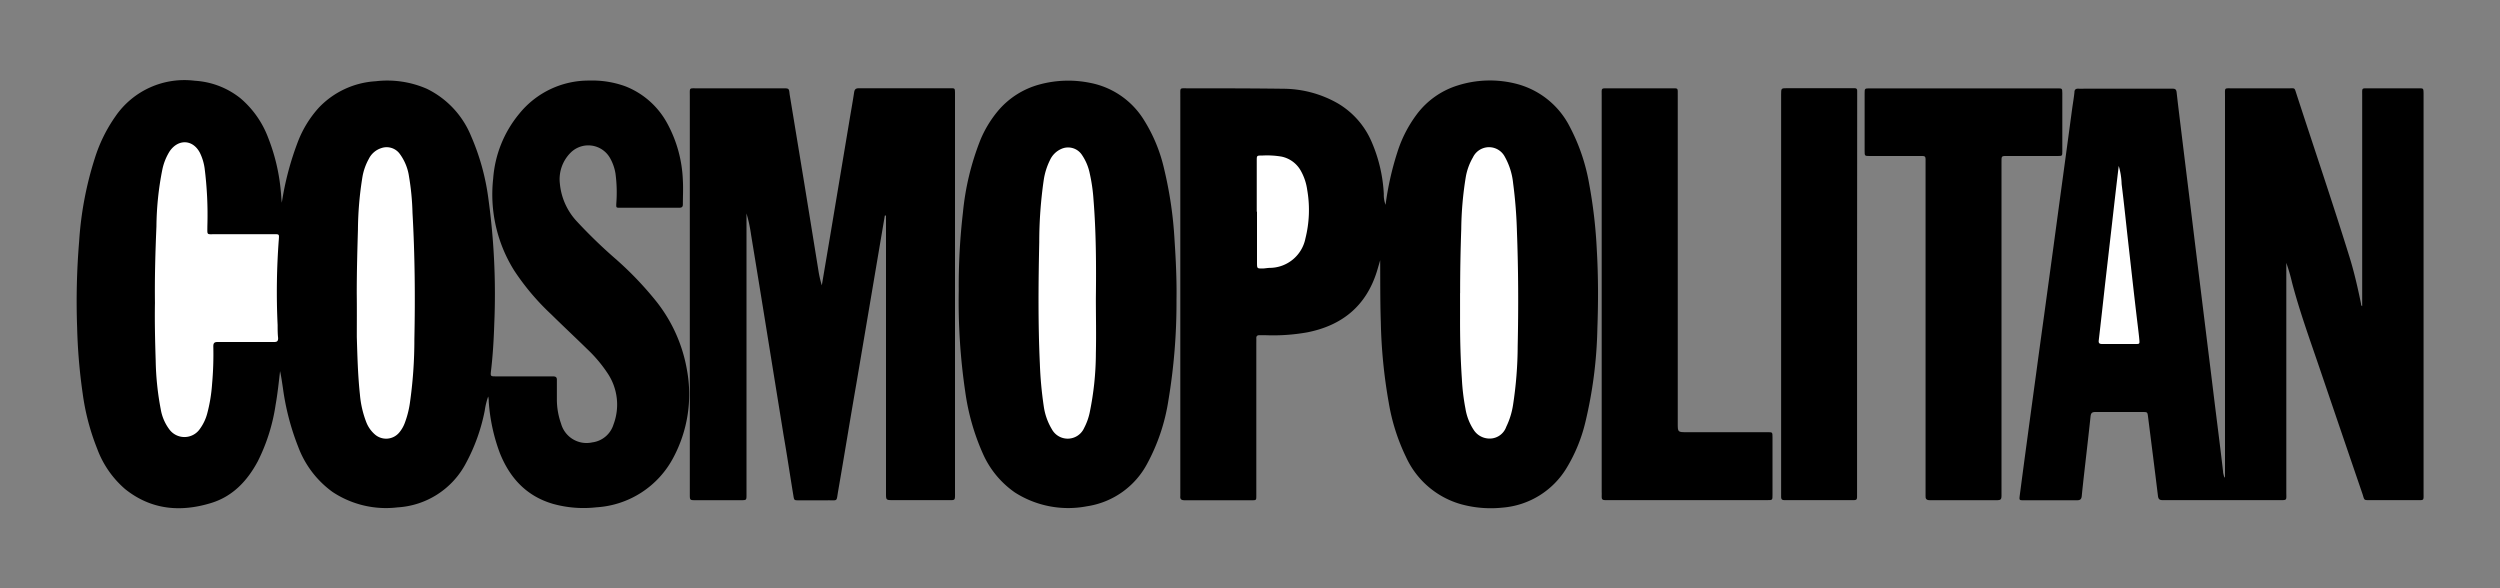
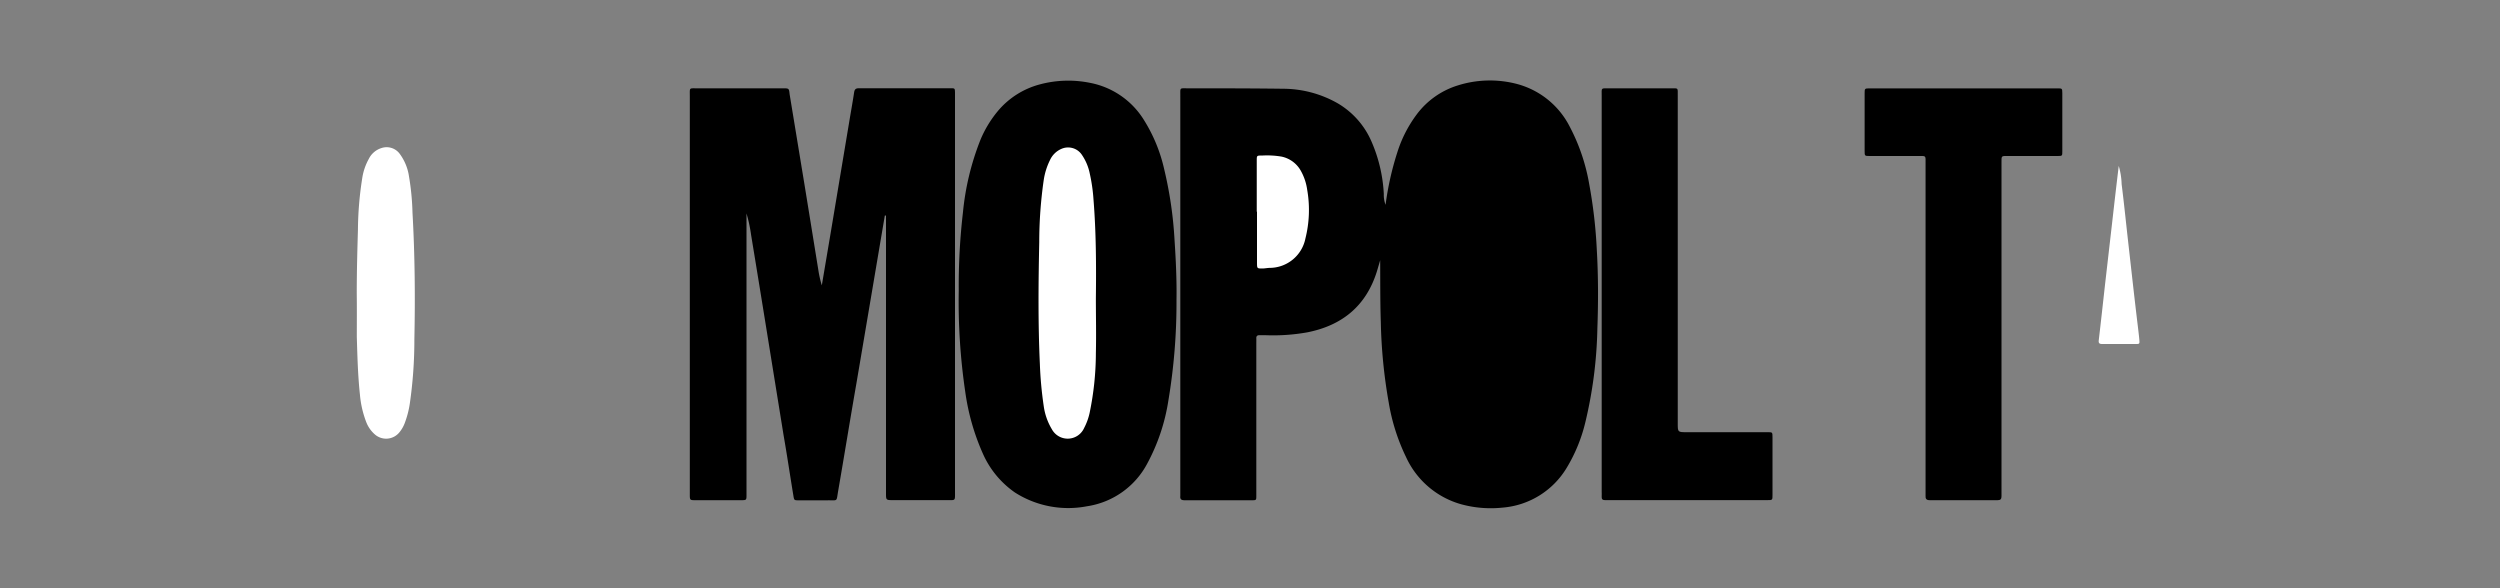
<svg xmlns="http://www.w3.org/2000/svg" id="b842b2a6-4e72-41e5-a243-7d12f2ae2237" data-name="Layer 1" viewBox="0 0 400 94.09">
  <rect x="0" y="0" width="400" height="94.09" fill="#808080" stroke="none" />
  <defs>
    <style>
      .e099ef20-a15a-455f-8a65-50bb34997fcf {
        fill: #fff;
      }
    </style>
  </defs>
  <g>
-     <path d="M45.09,32.43a47.23,47.23,0,0,1,2.63-9.9A17.46,17.46,0,0,1,51,17.24,13.67,13.67,0,0,1,60.1,13a15.84,15.84,0,0,1,8.18,1.2,14.5,14.5,0,0,1,7.07,7.52,37.11,37.11,0,0,1,2.8,10.13,112,112,0,0,1,.93,20.05c-.08,2.48-.23,5-.52,7.44-.1.87-.07.88.8.88h8.36c.24,0,.47,0,.7,0,.49,0,.71.1.68.66,0,1,0,2,0,3a11.55,11.55,0,0,0,.67,3.9,4.23,4.23,0,0,0,5,3,4.1,4.1,0,0,0,3.39-2.86,9,9,0,0,0-.94-8.19A21.93,21.93,0,0,0,94,55.9c-1.92-1.88-3.89-3.72-5.8-5.6a38.67,38.67,0,0,1-5.92-7,22.94,22.94,0,0,1-3.37-14.74,18.33,18.33,0,0,1,4.17-10.36,14.27,14.27,0,0,1,11.22-5.31,15.47,15.47,0,0,1,5.76.92,13,13,0,0,1,6.71,5.95,20.59,20.59,0,0,1,2.49,9.14c.07,1.25,0,2.52,0,3.78,0,.44-.18.56-.6.56H99.19c-.61,0-.61,0-.58-.7a23,23,0,0,0-.13-4.76,7.44,7.44,0,0,0-.89-2.52,4,4,0,0,0-6.25-.87,6,6,0,0,0-1.76,5,10.23,10.23,0,0,0,2.74,6.06,80.27,80.27,0,0,0,5.92,5.75,53.77,53.77,0,0,1,6.89,7.18,24.31,24.31,0,0,1,4.8,10.9,21.49,21.49,0,0,1-2.17,13.89,14.94,14.94,0,0,1-12.34,8,18.24,18.24,0,0,1-6.9-.54c-4.24-1.22-6.93-4.11-8.54-8.13a29,29,0,0,1-1.78-8.23c0-.23,0-.46-.09-.83a11.66,11.66,0,0,0-.55,2.25,29.57,29.57,0,0,1-3,8.4,13.24,13.24,0,0,1-10.95,7.09A15.47,15.47,0,0,1,53.19,78.7a15.65,15.65,0,0,1-5.47-7.19,40.17,40.17,0,0,1-2.45-9.4c-.14-.91-.26-1.82-.46-2.73-.21,1.82-.4,3.64-.72,5.44a29.77,29.77,0,0,1-2.85,9c-1.68,3.13-4,5.6-7.46,6.66-4.9,1.5-9.59,1.1-13.74-2.21a15.65,15.65,0,0,1-4.49-6.47,37.1,37.1,0,0,1-2.32-8.83,89.48,89.48,0,0,1-.89-10.6,116.24,116.24,0,0,1,.32-13.72,55.23,55.23,0,0,1,2.52-13.36,24.11,24.11,0,0,1,3.29-6.67,13.37,13.37,0,0,1,12.7-5.7,12.91,12.91,0,0,1,7.31,2.81,15.4,15.4,0,0,1,4.45,6.37,30.72,30.72,0,0,1,2,8.5C45,31.19,45,31.81,45.09,32.43Z" />
-     <path d="M356,76.25V15.36c0-1.4-.15-1.22,1.21-1.23h9.07c.93,0,.82-.13,1.14.86,2.83,8.7,5.78,17.37,8.49,26.1.77,2.48,1.34,5,1.86,7.53,0,.13,0,.27.18.36V15.31c0-1.32-.14-1.17,1.16-1.18H387c.75,0,.75,0,.77.78V78.84c0,1.31.13,1.18-1.17,1.18-2.42,0-4.84,0-7.27,0-1.15,0-1,.07-1.31-.92q-3.51-10.26-7-20.53c-1.51-4.42-3.1-8.82-4.29-13.35a29,29,0,0,0-.92-3.16v1.22q0,17.73,0,35.45c0,1.39.19,1.29-1.26,1.29H346c-.51,0-.67-.2-.73-.69-.51-4.21-1.05-8.42-1.58-12.62-.1-.77-.09-.78-.83-.79-2.52,0-5.05,0-7.57,0-.52,0-.74.12-.8.7-.36,3.39-.76,6.78-1.14,10.17-.09.86-.19,1.72-.27,2.58-.05.46-.22.68-.75.67-2.86,0-5.71,0-8.57,0-.67,0-.69,0-.6-.76q.54-4.14,1.1-8.28.75-5.57,1.51-11.13.63-4.68,1.28-9.36l1.5-11q.75-5.56,1.51-11.14t1.48-10.94c.12-.88.28-1.77.37-2.66,0-.49.27-.61.7-.58s.6,0,.9,0h13.44c.24,0,.47,0,.7,0,.44,0,.56.19.61.58.19,1.72.4,3.43.61,5.14q.74,6.07,1.49,12.14c.37,3,.73,6,1.1,9q.74,6,1.48,12c.43,3.52.87,7,1.3,10.56.49,4,1,7.9,1.45,11.84,0,.32.14.63.21,1Z" />
    <path d="M220.83,41.63c-.18.61-.34,1.18-.51,1.74-1.72,5.56-5.55,8.7-11.18,9.81a31.08,31.08,0,0,1-6.74.45c-.3,0-.6,0-.9,0s-.5.12-.49.46,0,.53,0,.8v24.4c0,.73,0,.75-.71.75-3.59,0-7.17,0-10.76,0-.51,0-.75-.15-.69-.68,0-.2,0-.4,0-.6V15.51a1.34,1.34,0,0,1,0-.2c0-1.33-.13-1.18,1.16-1.18,5.11,0,10.22,0,15.33.07A17.73,17.73,0,0,1,214,16.51a13.12,13.12,0,0,1,5.41,6.07,24,24,0,0,1,2,8.47,4.43,4.43,0,0,0,.28,1.72,47.51,47.51,0,0,1,1.88-8.39,20.24,20.24,0,0,1,3.11-6.08,13,13,0,0,1,6.56-4.63,17.07,17.07,0,0,1,9.53-.22,13.3,13.3,0,0,1,8.4,6.84,30.84,30.84,0,0,1,3.09,9.09A78.14,78.14,0,0,1,255.49,40c.24,4.18.24,8.36.09,12.54a69.92,69.92,0,0,1-1.92,15,25.54,25.54,0,0,1-3,7.33,13.2,13.2,0,0,1-10.27,6.35,17.93,17.93,0,0,1-6.61-.54,13.81,13.81,0,0,1-8.8-7.52,32,32,0,0,1-2.79-8.79,82.75,82.75,0,0,1-1.26-12.86c-.07-2-.08-3.91-.09-5.87Z" />
    <path d="M141.57,34.5l-1.86,11q-1.34,7.94-2.69,15.88c-1,5.72-1.92,11.44-2.91,17.15-.32,1.82,0,1.49-1.72,1.52-1.52,0-3,0-4.58,0-.74,0-.75,0-.87-.76-.53-3.2-1-6.41-1.56-9.61Q124.14,62,122.9,54.33q-1.35-8.38-2.73-16.78a22.94,22.94,0,0,0-.73-3.4v45c0,.87,0,.88-.88.88q-3.65,0-7.27,0c-.91,0-.92,0-.92-.94V15.35c0-1.39-.14-1.21,1.22-1.22h13.65c1,0,1,0,1.1.95l2.34,14.22q1.14,7,2.26,13.94a17.24,17.24,0,0,0,.55,2.42l1.44-8.53q1.45-8.67,2.9-17.36c.27-1.66.58-3.33.83-5,.08-.5.28-.65.77-.65,4.88,0,9.76,0,14.64,0,.71,0,.71,0,.73.71V78.69c0,1.49.12,1.33-1.34,1.33-2.85,0-5.71,0-8.56,0-1.14,0-1.14,0-1.14-1.13V34.48Z" />
    <path d="M153.4,46.51A101.88,101.88,0,0,1,154.07,34a42.48,42.48,0,0,1,2.81-11.65,18.09,18.09,0,0,1,2.71-4.5,13.13,13.13,0,0,1,6.76-4.34,17.52,17.52,0,0,1,8.08-.25,13,13,0,0,1,8.6,5.94,25.23,25.23,0,0,1,3.24,7.87,63.45,63.45,0,0,1,1.66,11.4c.21,3.17.36,6.36.31,9.54a95,95,0,0,1-1.31,16.14,31.16,31.16,0,0,1-3.36,10A13.09,13.09,0,0,1,173.93,81a15.84,15.84,0,0,1-11.54-2.2,14.87,14.87,0,0,1-5.13-6.22,36.55,36.55,0,0,1-2.81-9.82A99,99,0,0,1,153.4,46.51Z" />
    <path d="M320.24,52.5V78.69c0,.23,0,.46,0,.69,0,.46-.14.65-.62.65-3.62,0-7.24,0-10.86,0-.53,0-.71-.22-.67-.72,0-.26,0-.53,0-.79q0-26.14,0-52.27c0-1.44.15-1.29-1.26-1.29h-7.66c-.82,0-.83,0-.83-.82,0-3.05,0-6.11,0-9.16,0-.82,0-.84.81-.84h30.07c.73,0,.74,0,.75.79v9.26c0,.76,0,.77-.77.77h-7.77c-1.29,0-1.19-.11-1.19,1.16Z" />
    <path d="M256.27,47V15.35c0-1.37-.17-1.21,1.22-1.22h9.86c1.21,0,1.09-.13,1.09,1.15q0,10.65,0,21.31V67.75c0,1.4,0,1.4,1.45,1.4h12.35c.19,0,.39,0,.59,0,.75,0,.77,0,.77.79V79.2c0,.81,0,.82-.84.82-3.18,0-6.37,0-9.55,0H256.78c-.4,0-.53-.19-.51-.55s0-.54,0-.8Z" />
-     <path d="M297.13,47.12V78.79c0,1.37.12,1.23-1.22,1.23-3.25,0-6.51,0-9.76,0h-.7c-.33,0-.47-.16-.47-.48V15.11c0-1,0-1,1-1h10.76c.29,0,.42.13.41.42s0,.59,0,.89Z" />
-     <path class="e099ef20-a15a-455f-8a65-50bb34997fcf" d="M24.79,48.46c-.05-4.17.07-8.22.24-12.26a48.54,48.54,0,0,1,.93-9,8.92,8.92,0,0,1,1.19-3c1.37-2,3.72-1.91,4.84.26a8.22,8.22,0,0,1,.75,2.47,59.34,59.34,0,0,1,.44,9.23c0,1.53-.17,1.31,1.32,1.31h9.36c.82,0,.81,0,.75.85A112,112,0,0,0,44.42,52c0,.7,0,1.4.08,2.09,0,.49-.16.63-.63.63-1.86,0-3.72,0-5.58,0-1.16,0-2.32,0-3.48,0-.52,0-.68.18-.68.69a53.45,53.45,0,0,1-.2,6.07,25.07,25.07,0,0,1-.78,4.7A7.4,7.4,0,0,1,32,68.6a3,3,0,0,1-4.93.07,7.44,7.44,0,0,1-1.35-3.18,45.46,45.46,0,0,1-.81-7.8C24.81,54.57,24.74,51.46,24.79,48.46Z" />
    <path class="e099ef20-a15a-455f-8a65-50bb34997fcf" d="M57.08,46.92c0-3.39.09-6.77.19-10.16A55.24,55.24,0,0,1,58,28.25a9.11,9.11,0,0,1,1-2.81,3.37,3.37,0,0,1,2-1.74,2.6,2.6,0,0,1,2.94.89,8,8,0,0,1,1.5,3.64A40.77,40.77,0,0,1,66,34.06c.38,6.73.44,13.46.3,20.2a71.19,71.19,0,0,1-.73,10.31,15.1,15.1,0,0,1-.83,3.17,5.16,5.16,0,0,1-.85,1.45,2.73,2.73,0,0,1-3.91.32,5,5,0,0,1-1.39-2,16,16,0,0,1-1-4.36c-.33-3.07-.41-6.15-.5-9.24C57.09,51.56,57.11,49.24,57.08,46.92Z" />
    <path class="e099ef20-a15a-455f-8a65-50bb34997fcf" d="M339,26.55a11.35,11.35,0,0,1,.46,2.91c.39,3.09.7,6.19,1.05,9.28.51,4.5,1,9,1.55,13.51.08.7.17,1.39.23,2.08s.05.71-.58.71h-5.37c-.42,0-.6-.13-.54-.58.35-3,.67-5.92,1-8.88l1.11-9.67C338.26,32.83,338.61,29.74,339,26.55Z" />
-     <path class="e099ef20-a15a-455f-8a65-50bb34997fcf" d="M233.62,46.91c0-3.42.06-6.84.18-10.25a55.05,55.05,0,0,1,.72-8.31,9.44,9.44,0,0,1,1.15-3.17,2.85,2.85,0,0,1,5.1-.1,10.9,10.9,0,0,1,1.33,4.24,73.86,73.86,0,0,1,.61,7.73c.23,6.1.25,12.21.12,18.31a63.05,63.05,0,0,1-.74,9.41A12.33,12.33,0,0,1,241,68.29a2.81,2.81,0,0,1-3,1.86,3,3,0,0,1-2.21-1.37,8.67,8.67,0,0,1-1.32-3.41,34.31,34.31,0,0,1-.57-4.73c-.22-3.25-.3-6.5-.29-9.75v-4Z" />
    <path class="e099ef20-a15a-455f-8a65-50bb34997fcf" d="M201.08,33.87V25.71c0-.81,0-.83.81-.82a14,14,0,0,1,3.17.17,4.6,4.6,0,0,1,3.09,2.3,8.56,8.56,0,0,1,1,3,18.73,18.73,0,0,1-.28,7.78,5.85,5.85,0,0,1-5.66,4.72c-.4,0-.79.09-1.19.1-.88,0-.89,0-.9-.85V33.87Z" />
    <path class="e099ef20-a15a-455f-8a65-50bb34997fcf" d="M175.34,47.72c0,2.92.07,5.84,0,8.76a47.47,47.47,0,0,1-1,9.58,9.49,9.49,0,0,1-.88,2.42,2.88,2.88,0,0,1-5.16.2A9.76,9.76,0,0,1,167,65a60.76,60.76,0,0,1-.62-6.73c-.3-6.5-.24-13-.1-19.51a70,70,0,0,1,.71-9.91,10.74,10.74,0,0,1,1-3.22,3.58,3.58,0,0,1,1.88-1.83,2.65,2.65,0,0,1,3.25,1,8.16,8.16,0,0,1,1.25,3,27.21,27.21,0,0,1,.59,4.13C175.38,37.17,175.4,42.44,175.34,47.72Z" />
  </g>
</svg>